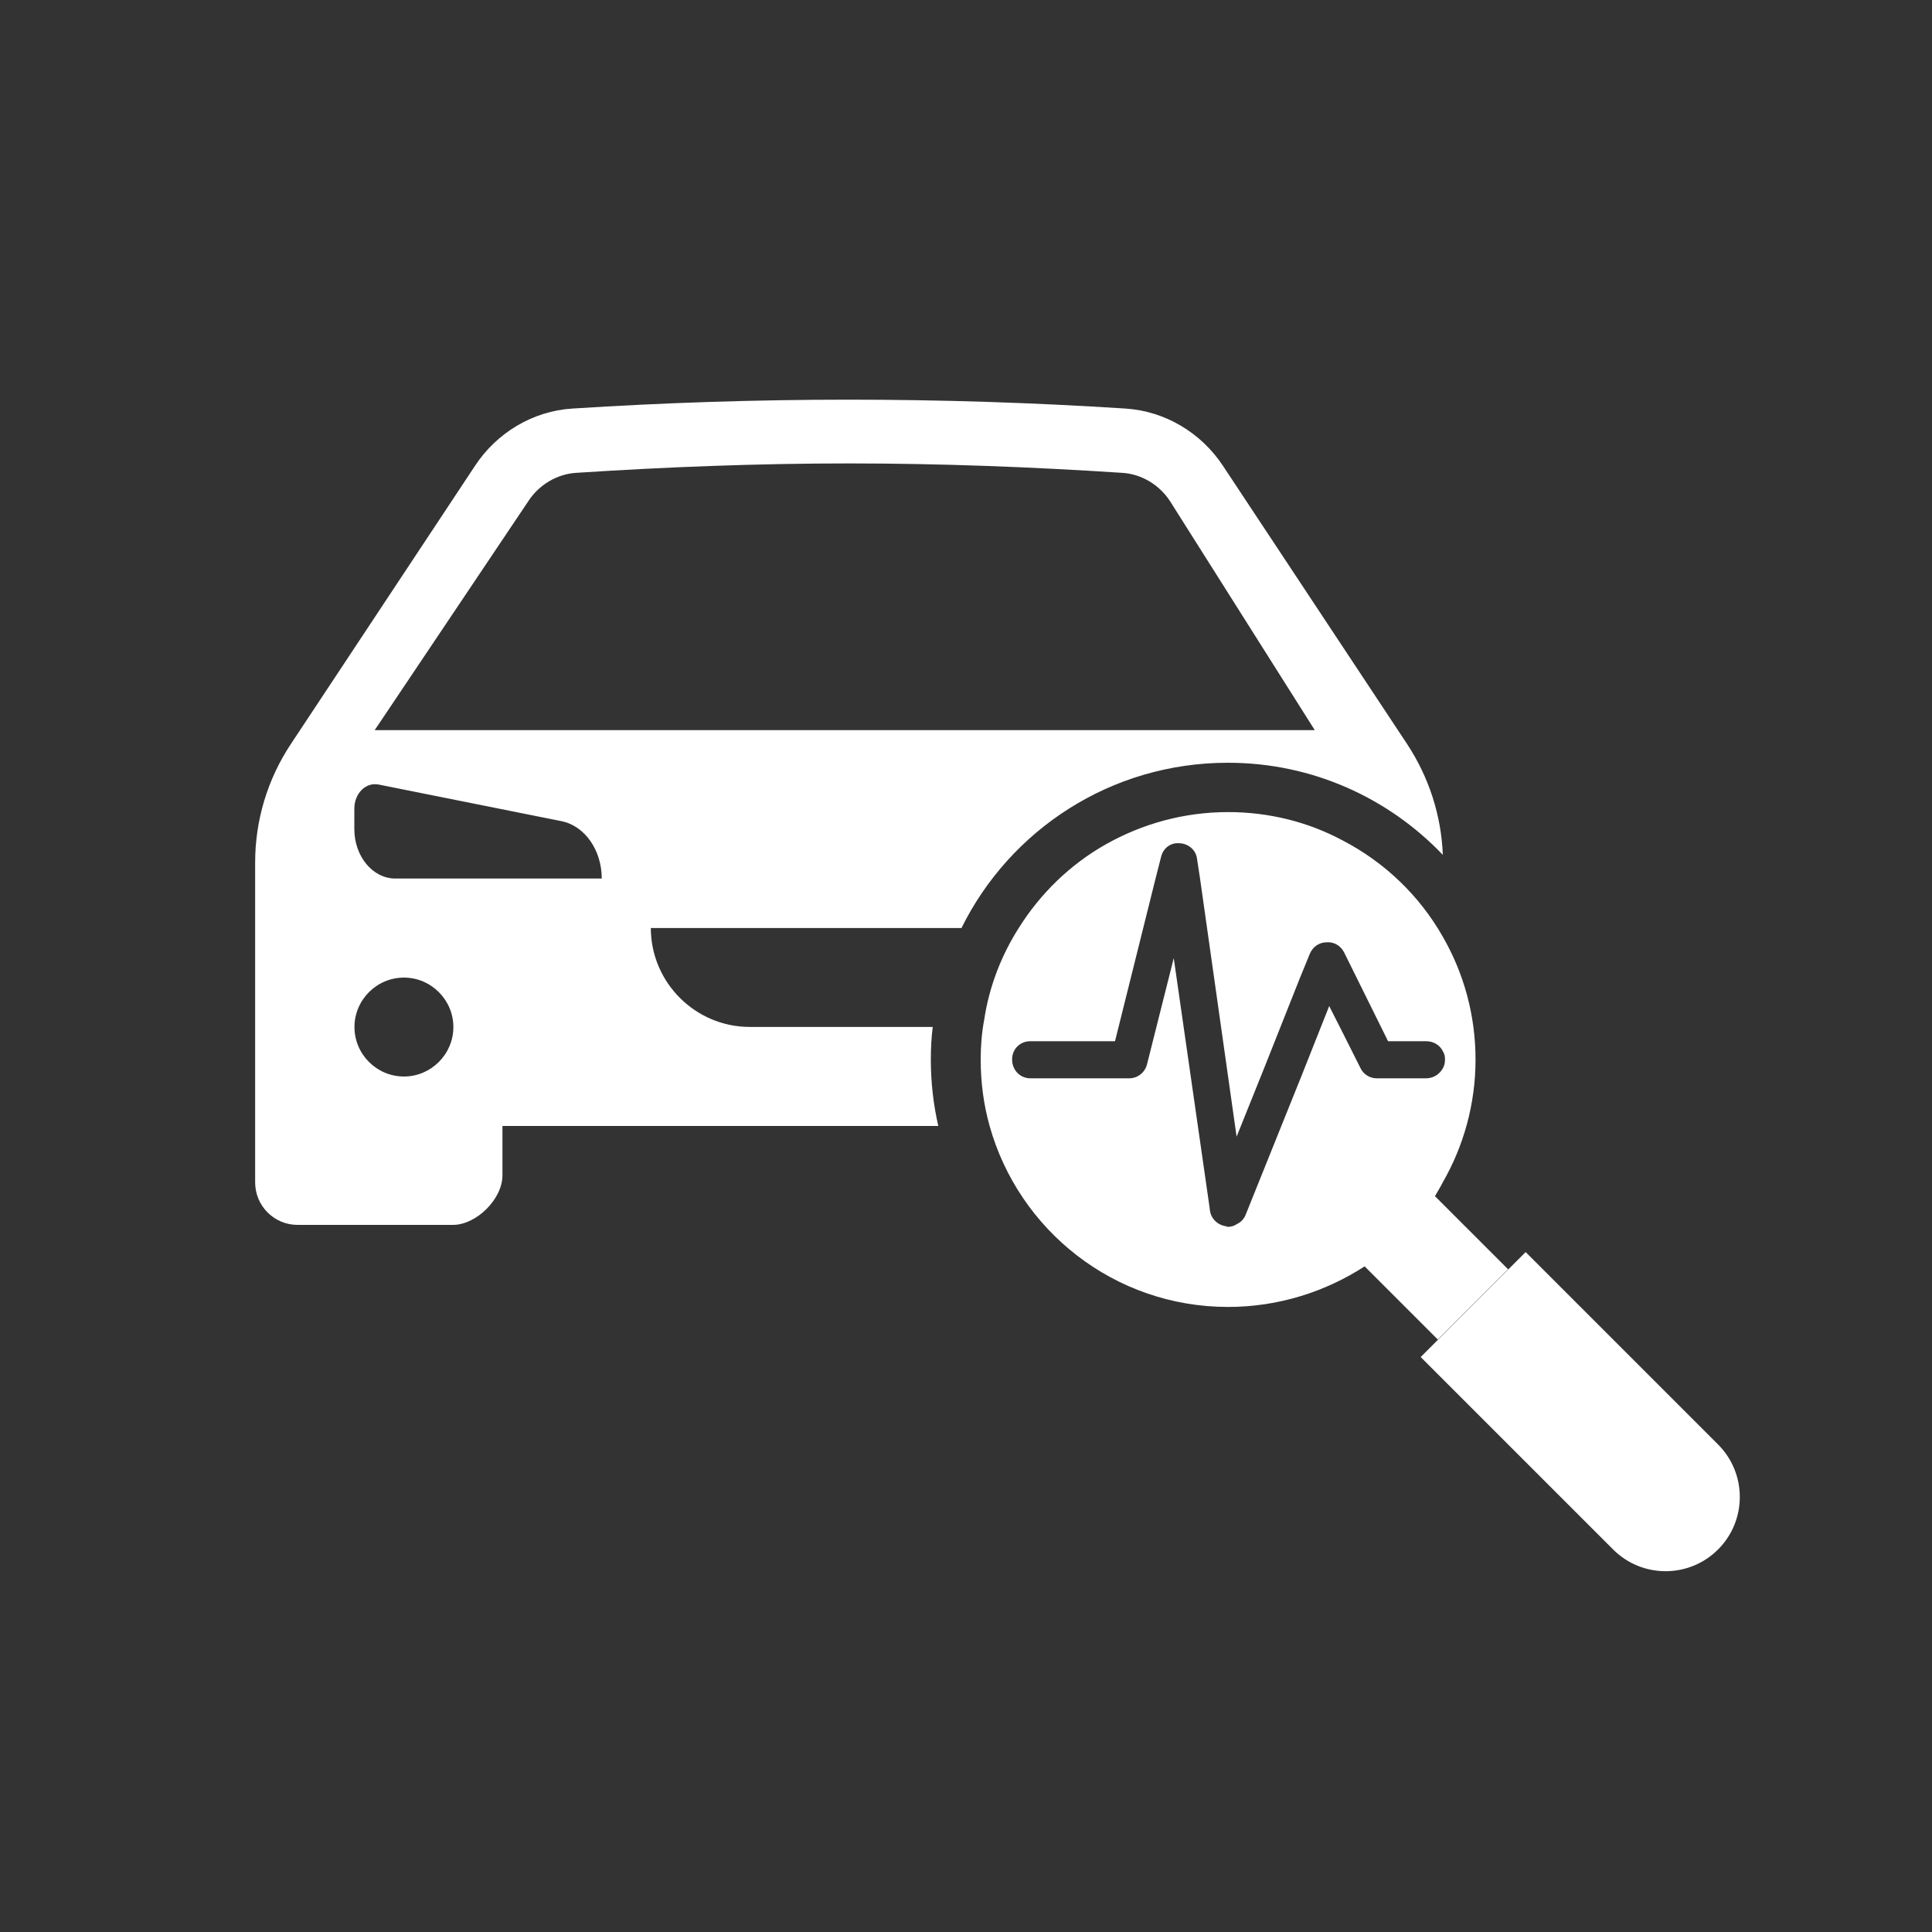
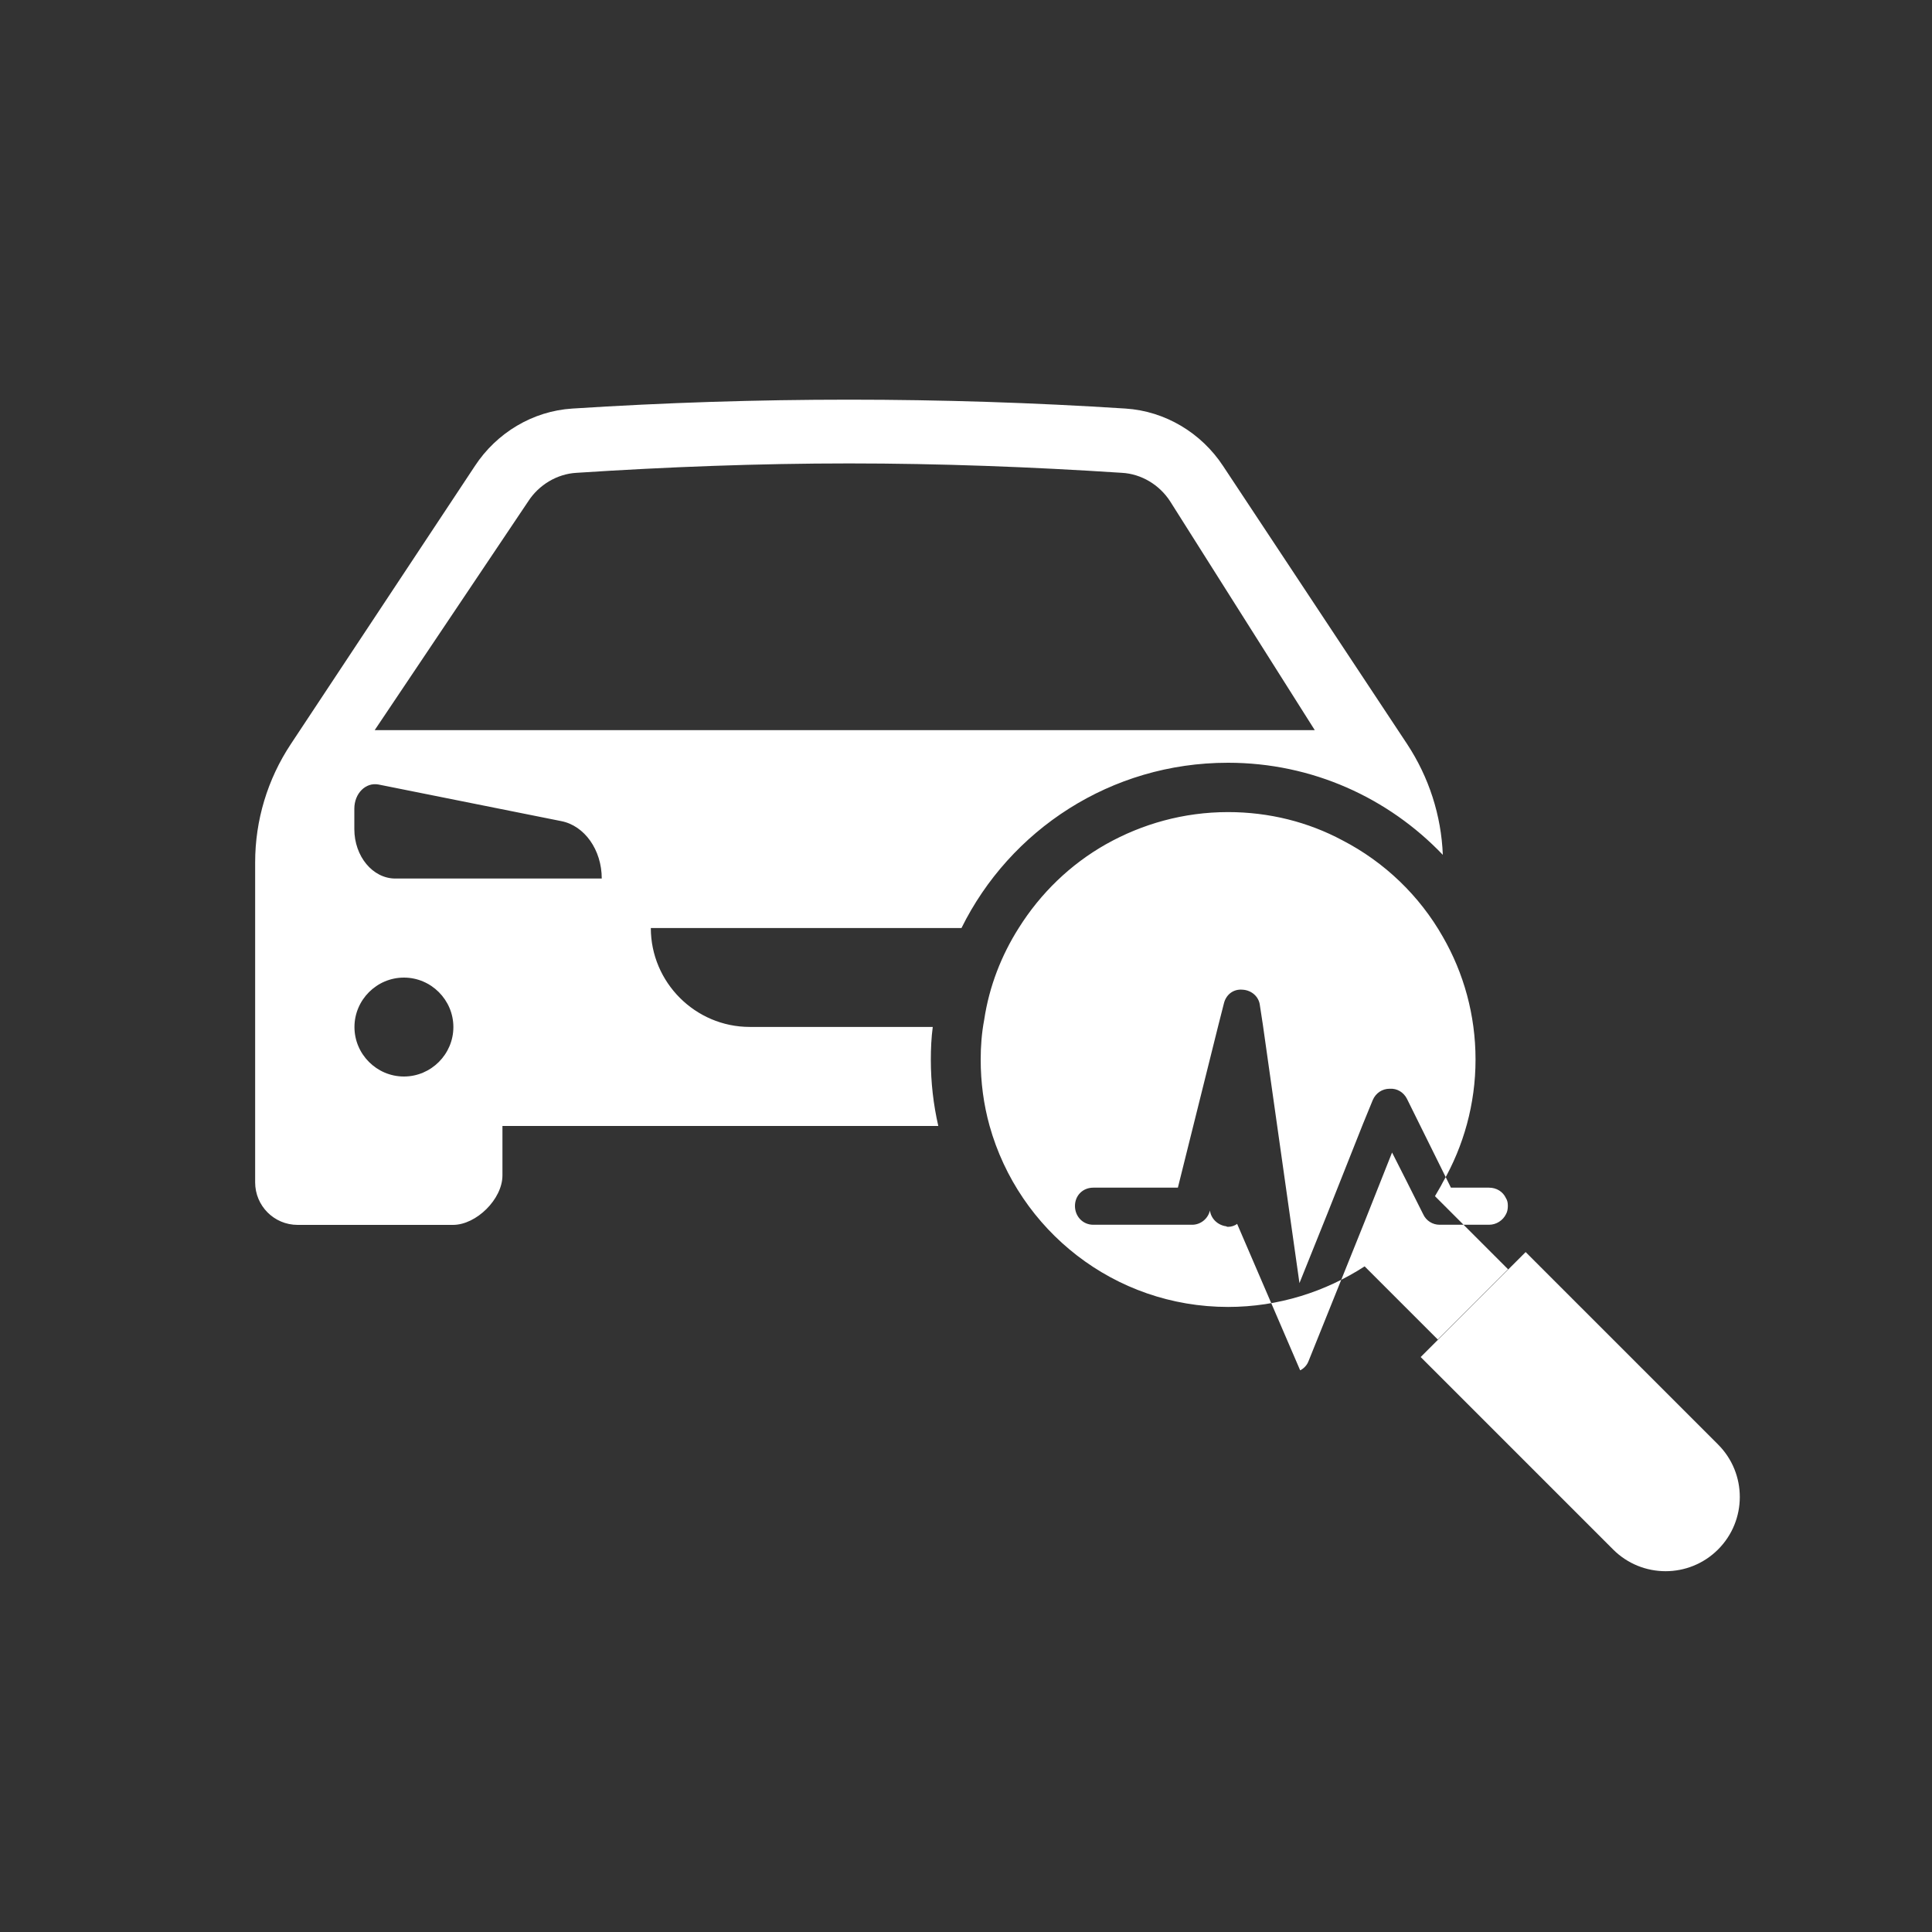
<svg xmlns="http://www.w3.org/2000/svg" id="a" data-name="Ebene 1" width="150" height="150" viewBox="0 0 150 150">
  <rect x="0" y="0" width="150" height="150" fill="#333333" stroke="none" />
  <defs>
    <style>
      .b {
        fill: #fff;
      }
    </style>
  </defs>
-   <path class="b" d="M95.35,59.22c6.53,0,12.45,2.73,16.67,7.15-.12-3.07-1.08-6.03-2.77-8.6l-14.29-21.59c-1.69-2.57-4.49-4.26-7.57-4.46-14.33-.92-28.62-.92-42.95,0-3.07.19-5.88,1.88-7.57,4.46l-14.29,21.59c-1.81,2.73-2.77,5.92-2.77,9.18v24.85c0,1.81,1.46,3.3,3.3,3.3h12.06c1.81,0,3.84-2,3.84-3.84v-3.84h33.84c-.38-1.65-.58-3.38-.58-5.15,0-.84.04-1.73.15-2.54h-14.21c-4.23,0-7.68-3.46-7.68-7.68h24.12c3.76-7.61,11.6-12.83,20.67-12.83ZM31.36,83.58c-2.11,0-3.84-1.73-3.84-3.84s1.73-3.84,3.84-3.84,3.84,1.73,3.84,3.84-1.73,3.84-3.84,3.84ZM30.7,68.21c-1.77,0-3.19-1.73-3.19-3.84v-1.58c0-1.19.88-2.07,1.88-1.88l14.18,2.84c1.81.35,3.15,2.23,3.15,4.46h-16.02ZM29.09,56.69l11.91-17.75c.84-1.31,2.27-2.15,3.76-2.23,7.03-.46,14.14-.73,21.17-.73s14.14.27,21.17.73c1.5.08,2.92.92,3.76,2.23l11.22,17.75H29.09ZM117.1,98.56l-2.96-2.96-1.38-1.38-1.04-1.04-.31-.31c.19-.35.42-.69.61-1.08,1.61-2.8,2.54-6.07,2.54-9.53s-.92-6.72-2.54-9.53c-1.81-3.19-4.53-5.8-7.8-7.49-2.65-1.42-5.69-2.19-8.87-2.19-3.46,0-6.68.92-9.49,2.5-2.77,1.57-5.07,3.8-6.76,6.49-1.34,2.11-2.3,4.53-2.69,7.15-.19,1-.27,2.04-.27,3.07,0,1.77.23,3.5.69,5.15,2.27,8.11,9.68,14.06,18.52,14.06,3.92,0,7.57-1.19,10.6-3.15l1.34,1.34,1.38,1.38,2.96,2.96,5.45-5.45ZM96.05,95.02c-.19.15-.46.23-.69.23-.04,0-.12,0-.15-.04-.65-.08-1.19-.58-1.27-1.23l-.04-.31-2.77-19.28-2.07,8.22c-.15.65-.73,1.11-1.38,1.11h-7.68c-.81,0-1.42-.65-1.42-1.46s.61-1.42,1.42-1.42h6.57l3.15-12.64.42-1.65c.15-.65.69-1.15,1.46-1.08.69.04,1.27.54,1.34,1.23l.23,1.5,2.84,20.05,2.19-5.45,2.73-6.88.77-1.88c.23-.54.73-.88,1.31-.88.58-.04,1.08.27,1.34.77l3.42,6.91h2.96c.58,0,1.08.31,1.31.81.12.19.15.38.15.61s-.04.46-.15.65c-.23.46-.73.81-1.31.81h-3.84c-.54,0-1.04-.31-1.27-.81l-1.31-2.61-1.11-2.19-2.15,5.42-4.34,10.79c-.12.31-.35.54-.61.69h-.04ZM133.39,120.3c-2.25,2.25-5.9,2.25-8.15,0l-14.94-14.94,8.15-8.15,14.94,14.94c2.25,2.25,2.25,5.9,0,8.15Z" />
+   <path class="b" d="M95.35,59.22c6.53,0,12.45,2.73,16.67,7.15-.12-3.07-1.08-6.03-2.77-8.6l-14.29-21.59c-1.69-2.57-4.49-4.26-7.57-4.46-14.33-.92-28.62-.92-42.95,0-3.07.19-5.88,1.88-7.57,4.46l-14.29,21.59c-1.81,2.73-2.77,5.92-2.77,9.18v24.85c0,1.81,1.46,3.3,3.3,3.3h12.06c1.81,0,3.84-2,3.84-3.84v-3.84h33.84c-.38-1.65-.58-3.38-.58-5.15,0-.84.04-1.73.15-2.54h-14.21c-4.23,0-7.68-3.46-7.68-7.68h24.12c3.76-7.61,11.6-12.83,20.67-12.83ZM31.36,83.58c-2.11,0-3.84-1.73-3.84-3.84s1.73-3.84,3.84-3.84,3.84,1.73,3.84,3.84-1.73,3.84-3.84,3.84ZM30.7,68.21c-1.77,0-3.19-1.73-3.19-3.84v-1.58c0-1.19.88-2.07,1.88-1.88l14.18,2.84c1.81.35,3.15,2.23,3.15,4.46h-16.02ZM29.09,56.69l11.91-17.75c.84-1.31,2.27-2.15,3.76-2.23,7.03-.46,14.14-.73,21.17-.73s14.14.27,21.17.73c1.5.08,2.92.92,3.76,2.23l11.22,17.75H29.09ZM117.1,98.56l-2.96-2.96-1.38-1.38-1.04-1.04-.31-.31c.19-.35.42-.69.61-1.08,1.61-2.8,2.54-6.07,2.54-9.53s-.92-6.72-2.54-9.53c-1.81-3.19-4.53-5.8-7.8-7.49-2.65-1.42-5.69-2.19-8.87-2.19-3.46,0-6.68.92-9.49,2.5-2.77,1.57-5.07,3.8-6.76,6.49-1.34,2.11-2.3,4.53-2.69,7.15-.19,1-.27,2.04-.27,3.07,0,1.77.23,3.5.69,5.15,2.27,8.11,9.68,14.06,18.52,14.06,3.92,0,7.57-1.19,10.6-3.15l1.34,1.34,1.38,1.38,2.96,2.96,5.45-5.45ZM96.05,95.02c-.19.15-.46.23-.69.23-.04,0-.12,0-.15-.04-.65-.08-1.19-.58-1.27-1.23c-.15.65-.73,1.11-1.38,1.11h-7.68c-.81,0-1.42-.65-1.42-1.46s.61-1.42,1.42-1.42h6.57l3.15-12.64.42-1.65c.15-.65.69-1.15,1.46-1.08.69.04,1.27.54,1.34,1.23l.23,1.5,2.84,20.05,2.19-5.45,2.73-6.88.77-1.88c.23-.54.73-.88,1.31-.88.58-.04,1.08.27,1.34.77l3.42,6.91h2.96c.58,0,1.08.31,1.31.81.12.19.15.38.15.61s-.04.46-.15.65c-.23.46-.73.81-1.31.81h-3.84c-.54,0-1.04-.31-1.27-.81l-1.31-2.61-1.11-2.19-2.15,5.42-4.34,10.79c-.12.31-.35.54-.61.69h-.04ZM133.39,120.3c-2.25,2.25-5.9,2.25-8.15,0l-14.94-14.94,8.15-8.15,14.94,14.94c2.25,2.25,2.25,5.9,0,8.15Z" />
</svg>